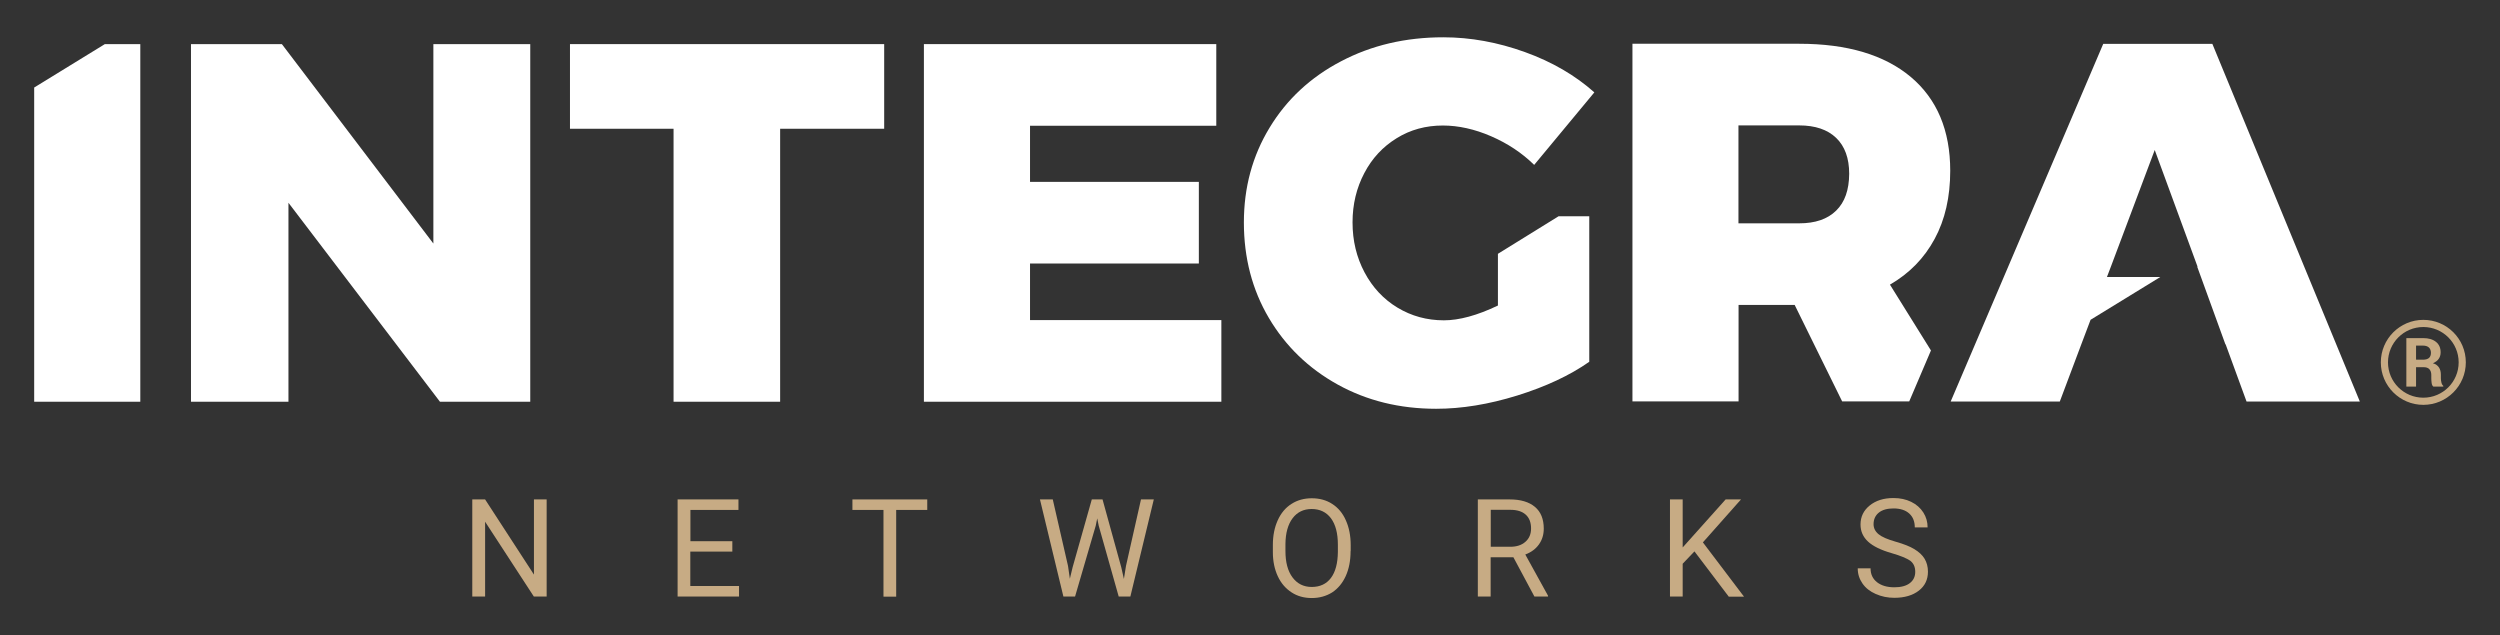
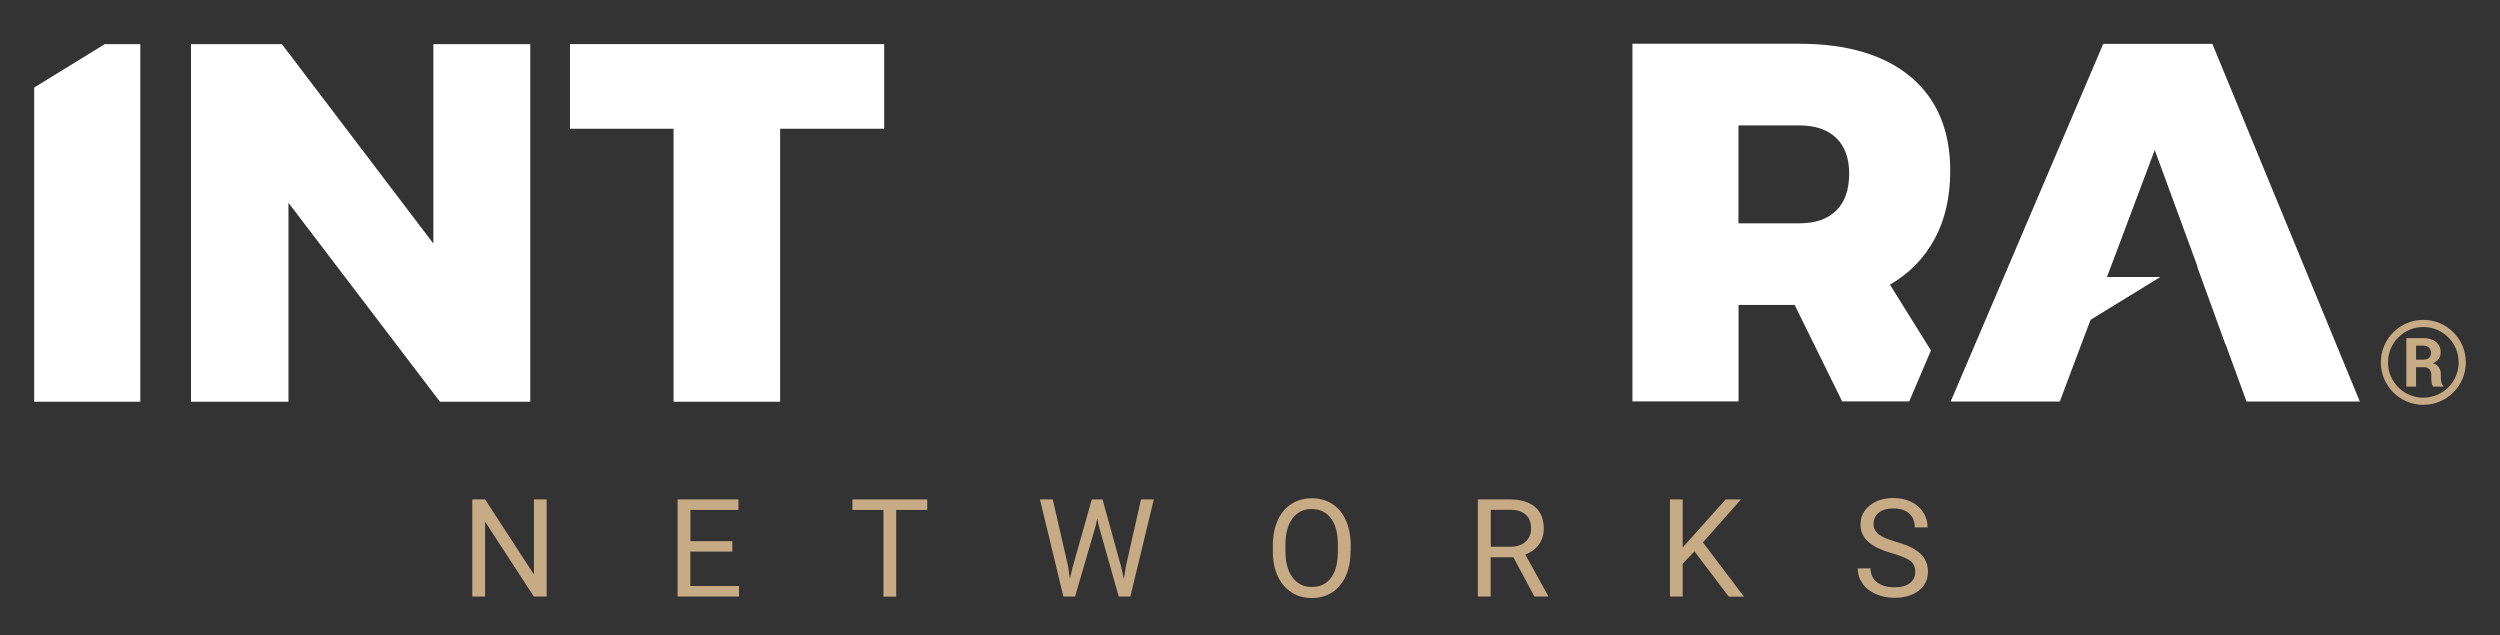
<svg xmlns="http://www.w3.org/2000/svg" version="1.1" id="Capa_1" x="0px" y="0px" viewBox="0 0 216.5 55" style="enable-background:new 0 0 216.5 55;" xml:space="preserve">
  <rect x="0" y="0" width="216.5" height="55" fill="#333333" stroke="none" />
  <style type="text/css"> .st0{fill:#FFFFFF;} .st1{fill:#C7AB84;} </style>
  <g>
    <g>
      <g>
        <g>
          <g>
            <polygon class="st0" points="37.53,21.09 24.41,3.82 16.54,3.82 16.54,34.79 24.98,34.79 24.98,17.56 38.1,34.79 45.92,34.79 45.92,3.82 37.53,3.82 " />
            <polygon class="st0" points="49.36,11.15 58.33,11.15 58.33,34.79 67.56,34.79 67.56,11.15 76.57,11.15 76.57,3.82 49.36,3.82 " />
-             <polygon class="st0" points="89.2,22.82 103.82,22.82 103.82,15.75 89.2,15.75 89.2,10.89 105.33,10.89 105.33,3.82 80.01,3.82 80.01,34.79 105.77,34.79 105.77,27.72 89.2,27.72 " />
            <polygon class="st0" points="2.96,7.58 2.96,34.79 12.15,34.79 12.15,3.82 9.08,3.82 " />
-             <path class="st0" d="M120.95,11.97c1.19-0.74,2.53-1.1,4-1.1c1.35,0,2.75,0.31,4.18,0.93c1.43,0.62,2.67,1.44,3.73,2.48 l5.21-6.28c-1.65-1.47-3.65-2.64-6.01-3.49c-2.36-0.85-4.71-1.28-7.07-1.28c-3.27,0-6.22,0.69-8.86,2.08 c-2.64,1.38-4.7,3.3-6.18,5.74c-1.49,2.45-2.23,5.18-2.23,8.22c0,3.06,0.72,5.82,2.16,8.26c1.44,2.44,3.43,4.37,5.96,5.77 c2.53,1.4,5.37,2.1,8.53,2.1c2.21,0,4.55-0.38,7.03-1.15c2.47-0.77,4.55-1.74,6.23-2.92V18.73h-2.66l-5.25,3.25v4.48 c-1.8,0.86-3.36,1.28-4.68,1.28c-1.47,0-2.81-0.37-4.02-1.1c-1.21-0.73-2.16-1.75-2.85-3.05c-0.69-1.3-1.04-2.74-1.04-4.33 c0-1.56,0.34-2.98,1.02-4.27C118.82,13.71,119.75,12.71,120.95,11.97z" />
            <path class="st0" d="M163.67,24.65c1.68-0.97,2.97-2.29,3.87-3.96c0.9-1.66,1.35-3.63,1.35-5.9c0-3.5-1.14-6.21-3.42-8.13 c-2.28-1.91-5.5-2.87-9.65-2.87h-14.45v30.97h9.19v-8.35h4.86l4.11,8.35h5.81l1.88-4.41L163.67,24.65z M159.01,18.24 c-0.75,0.74-1.82,1.1-3.2,1.1h-5.26v-8.48h5.26c1.38,0,2.45,0.36,3.2,1.08c0.75,0.72,1.13,1.76,1.13,3.11 C160.13,16.45,159.76,17.51,159.01,18.24z" />
            <polygon class="st0" points="191.59,3.8 182.14,3.8 168.93,34.77 178.38,34.77 180.24,29.82 181.03,27.73 181.05,27.69 187.08,23.99 182.46,23.99 182.8,23.1 186.6,12.99 190.31,23.1 190.28,23.1 192.72,29.82 192.74,29.82 194.55,34.77 204.36,34.77 " />
          </g>
        </g>
      </g>
    </g>
  </g>
  <g>
    <g>
      <path class="st1" d="M47.34,51.66h-1.11l-4.22-6.48v6.48H40.9v-8.41h1.11l4.23,6.51v-6.51h1.1V51.66z" />
      <path class="st1" d="M63.41,47.77h-3.63v2.98H64v0.91h-5.32v-8.41h5.27v0.91h-4.16v2.71h3.63V47.77z" />
      <path class="st1" d="M80.3,44.16h-2.69v7.51h-1.1v-7.51h-2.69v-0.91h6.48V44.16z" />
      <path class="st1" d="M92.49,49.01l0.16,1.11l0.24-1l1.66-5.87h0.93l1.62,5.87l0.23,1.02l0.18-1.13l1.3-5.76h1.11l-2.03,8.41h-1.01 l-1.73-6.13l-0.13-0.64l-0.13,0.64l-1.79,6.13h-1.01l-2.03-8.41h1.11L92.49,49.01z" />
      <path class="st1" d="M116.96,47.73c0,0.82-0.14,1.54-0.42,2.16c-0.28,0.61-0.67,1.08-1.17,1.41c-0.51,0.32-1.1,0.49-1.77,0.49 c-0.66,0-1.25-0.16-1.75-0.49c-0.51-0.33-0.91-0.79-1.19-1.39c-0.28-0.6-0.43-1.3-0.43-2.09V47.2c0-0.81,0.14-1.52,0.42-2.14 c0.28-0.62,0.68-1.1,1.19-1.42c0.51-0.33,1.1-0.49,1.76-0.49c0.67,0,1.26,0.16,1.77,0.49c0.51,0.33,0.91,0.8,1.18,1.42 c0.28,0.62,0.42,1.34,0.42,2.16V47.73z M115.86,47.18c0-1-0.2-1.76-0.6-2.3c-0.4-0.53-0.96-0.8-1.67-0.8 c-0.7,0-1.25,0.27-1.65,0.8c-0.4,0.53-0.61,1.27-0.62,2.22v0.62c0,0.97,0.2,1.73,0.61,2.28c0.41,0.55,0.96,0.83,1.67,0.83 c0.71,0,1.27-0.26,1.66-0.78c0.39-0.52,0.59-1.27,0.6-2.25V47.18z" />
      <path class="st1" d="M131.06,48.26h-1.97v3.4h-1.11v-8.41h2.77c0.94,0,1.67,0.22,2.18,0.65c0.51,0.43,0.76,1.06,0.76,1.88 c0,0.52-0.14,0.98-0.42,1.37s-0.67,0.68-1.18,0.87l1.97,3.57v0.07h-1.18L131.06,48.26z M129.09,47.35h1.7 c0.55,0,0.98-0.14,1.31-0.43s0.49-0.67,0.49-1.15c0-0.52-0.15-0.92-0.46-1.2c-0.31-0.28-0.75-0.42-1.34-0.42h-1.69V47.35z" />
      <path class="st1" d="M146.74,47.75l-1.02,1.07v2.84h-1.1v-8.41h1.1v4.16l3.72-4.16h1.33l-3.3,3.72l3.56,4.7h-1.32L146.74,47.75z" />
      <path class="st1" d="M163.84,47.91c-0.95-0.27-1.64-0.61-2.07-1.01s-0.65-0.89-0.65-1.48c0-0.66,0.26-1.21,0.79-1.64 s1.21-0.65,2.06-0.65c0.58,0,1.09,0.11,1.54,0.33c0.45,0.22,0.8,0.53,1.05,0.92c0.25,0.39,0.37,0.82,0.37,1.29h-1.11 c0-0.51-0.16-0.91-0.48-1.2c-0.32-0.29-0.78-0.44-1.36-0.44c-0.54,0-0.97,0.12-1.27,0.36s-0.46,0.58-0.46,1 c0,0.34,0.14,0.63,0.43,0.87c0.29,0.24,0.78,0.45,1.48,0.65s1.24,0.41,1.63,0.65c0.39,0.24,0.69,0.51,0.88,0.83 c0.19,0.32,0.29,0.69,0.29,1.12c0,0.68-0.26,1.23-0.79,1.64c-0.53,0.41-1.24,0.62-2.12,0.62c-0.58,0-1.11-0.11-1.61-0.33 c-0.5-0.22-0.88-0.52-1.15-0.91s-0.41-0.82-0.41-1.31h1.11c0,0.51,0.19,0.91,0.56,1.2c0.37,0.29,0.87,0.44,1.5,0.44 c0.58,0,1.03-0.12,1.34-0.36s0.47-0.56,0.47-0.98s-0.14-0.73-0.43-0.96C165.12,48.35,164.6,48.13,163.84,47.91z" />
    </g>
  </g>
  <g>
    <g>
      <g>
        <g>
-           <path class="st1" d="M209.23,31.8v1.68h-0.84v-4.2h1.45c0.48,0,0.85,0.11,1.12,0.33c0.27,0.22,0.4,0.52,0.4,0.91 c0,0.22-0.06,0.4-0.17,0.56c-0.11,0.16-0.28,0.28-0.5,0.38c0.25,0.07,0.42,0.2,0.53,0.37c0.11,0.17,0.16,0.38,0.16,0.63v0.31 c0,0.12,0.02,0.24,0.05,0.37c0.03,0.13,0.09,0.22,0.16,0.28v0.06h-0.86c-0.08-0.06-0.13-0.16-0.15-0.31 c-0.02-0.14-0.03-0.28-0.03-0.41v-0.3c0-0.21-0.06-0.37-0.17-0.49c-0.11-0.12-0.28-0.17-0.48-0.17H209.23z M209.23,31.15h0.59 c0.24,0,0.41-0.05,0.53-0.15c0.11-0.1,0.17-0.25,0.17-0.44c0-0.19-0.06-0.35-0.17-0.46c-0.12-0.11-0.29-0.17-0.51-0.17h-0.61 V31.15z" />
+           <path class="st1" d="M209.23,31.8v1.68h-0.84v-4.2h1.45c0.48,0,0.85,0.11,1.12,0.33c0.27,0.22,0.4,0.52,0.4,0.91 c0,0.22-0.06,0.4-0.17,0.56c-0.11,0.16-0.28,0.28-0.5,0.38c0.25,0.07,0.42,0.2,0.53,0.37c0.11,0.17,0.16,0.38,0.16,0.63v0.31 c0,0.12,0.02,0.24,0.05,0.37c0.03,0.13,0.09,0.22,0.16,0.28v0.06h-0.86c-0.08-0.06-0.13-0.16-0.15-0.31 c-0.02-0.14-0.03-0.28-0.03-0.41v-0.3c0-0.21-0.06-0.37-0.17-0.49c-0.11-0.12-0.28-0.17-0.48-0.17H209.23M209.23,31.15h0.59 c0.24,0,0.41-0.05,0.53-0.15c0.11-0.1,0.17-0.25,0.17-0.44c0-0.19-0.06-0.35-0.17-0.46c-0.12-0.11-0.29-0.17-0.51-0.17h-0.61 V31.15z" />
        </g>
      </g>
      <g>
        <g>
          <path class="st1" d="M209.86,27.7c-2.03,0-3.68,1.65-3.68,3.68c0,2.03,1.65,3.68,3.68,3.68s3.68-1.65,3.68-3.68 C213.54,29.34,211.89,27.7,209.86,27.7z M209.86,34.44c-1.69,0-3.06-1.37-3.06-3.06c0-1.69,1.37-3.06,3.06-3.06 s3.06,1.37,3.06,3.06C212.92,33.07,211.55,34.44,209.86,34.44z" />
        </g>
      </g>
    </g>
  </g>
</svg>